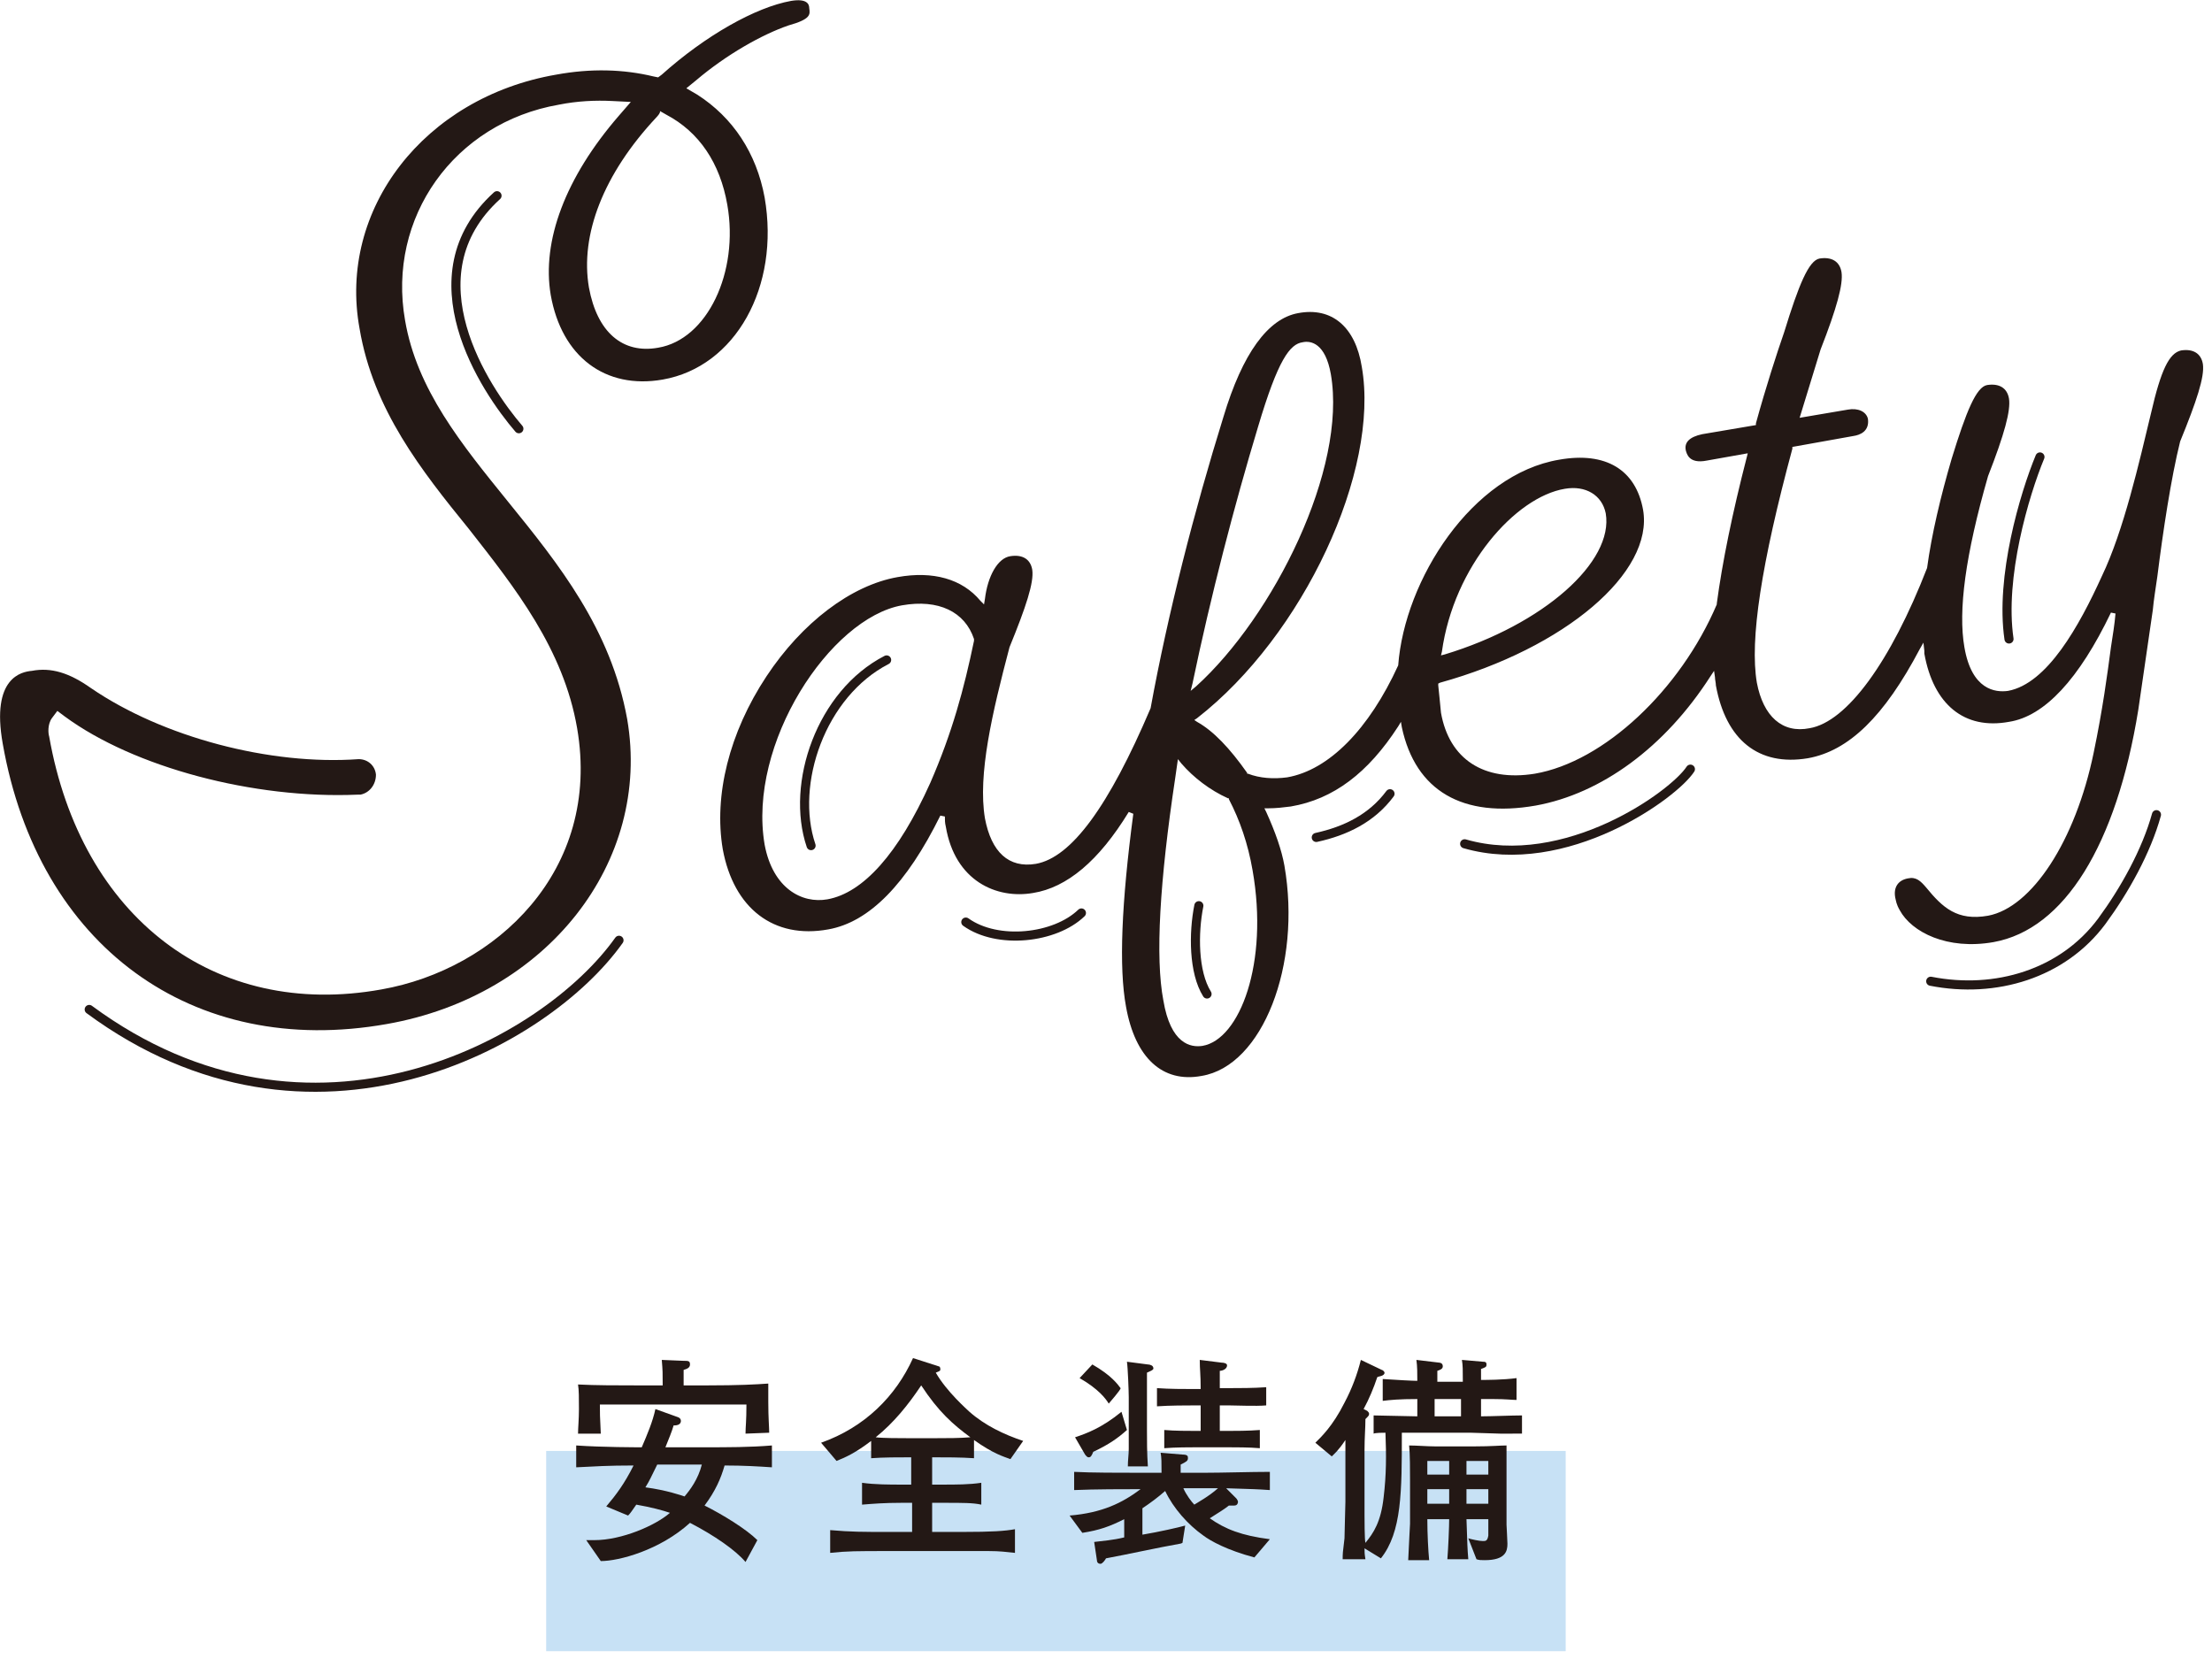
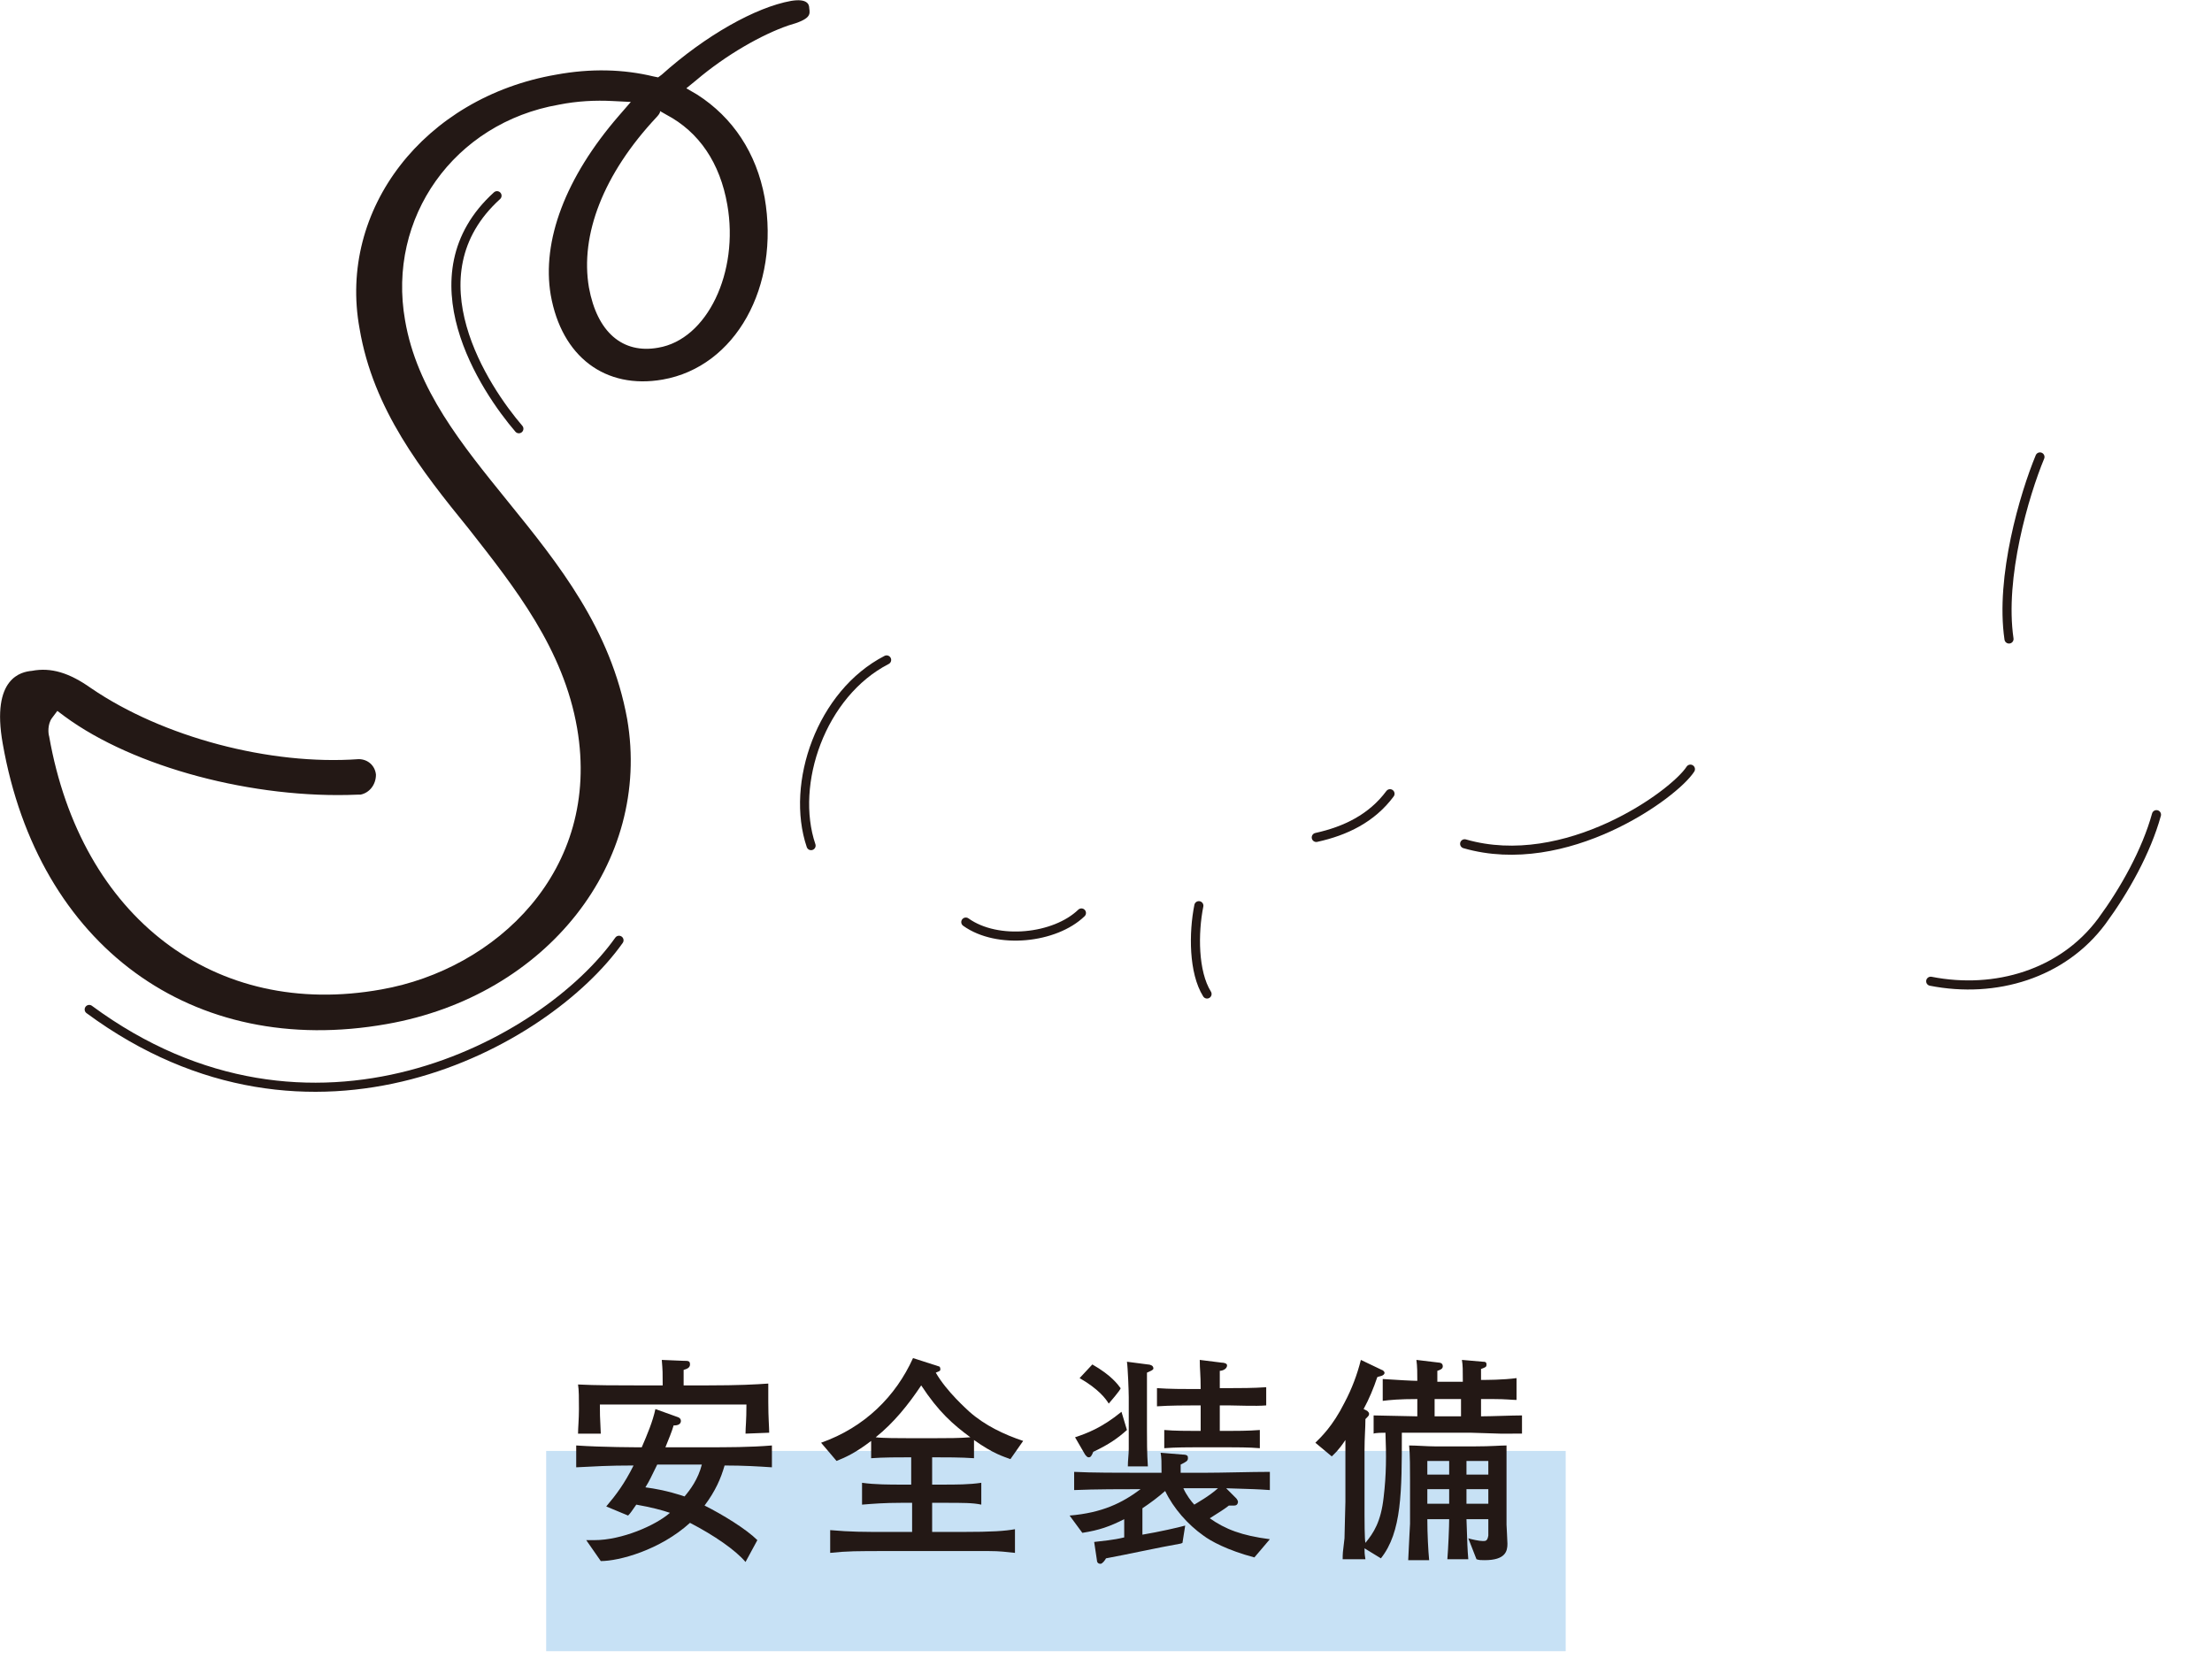
<svg xmlns="http://www.w3.org/2000/svg" version="1.1" id="safety" x="0px" y="0px" viewBox="0 0 243 183" style="enable-background:new 0 0 243 183;" xml:space="preserve">
  <style type="text/css">
	.st0{fill:#231815;}
	.st1{fill:none;stroke:#231815;stroke-linecap:round;stroke-miterlimit:10;}
	.st2{fill:#C7E1F5;}
	.st3{fill:none;}
</style>
  <g>
    <path class="st0" d="M42.5,112.5c-21.4,3.8-38.3-8.6-42.2-30.8c-1.3-7.3,2.1-7.9,3.2-8c2.1-0.4,4.1,0.2,6.5,1.9   c7.9,5.4,19.7,8.5,29.4,7.8c1,0,1.8,0.7,1.9,1.7c0,1.1-0.7,2-1.7,2.2c-0.1,0-0.2,0-0.3,0c-11.4,0.5-24.6-3-32.2-8.6l-0.8-0.6   l-0.6,0.8c-0.5,0.7-0.4,1.7-0.3,2c3.5,19.9,18.2,31.1,36.5,27.8c12.5-2.2,24.2-13,21.5-28.7c-1.5-8.7-6.8-15.4-11.9-21.9   c-5.2-6.4-10.5-13.1-12-22C37.1,23,46.6,10.7,61.1,8.2c3.8-0.7,7.4-0.6,10.7,0.2l0.5,0.1l0.4-0.3C77.5,3.9,83,0.8,86.9,0.1   c1.8-0.3,2,0.4,2,0.8c0.1,0.7,0.2,1.2-2.3,1.9c-2.9,1-6.8,3.2-10.1,6l-1.1,0.9l1.2,0.7c3.9,2.5,6.5,6.4,7.4,11.3   c1.7,9.8-3.2,18.6-11.2,20c-6.3,1.1-11.1-2.5-12.3-9.3c-1-5.9,1.6-12.9,7.5-19.7l1.3-1.5l-2-0.1c-1.9-0.1-3.9,0-5.9,0.4   c-11.5,2-18.9,12.4-16.9,23.7c1.3,7.6,6.2,13.6,11.3,19.9c5.6,6.9,11.3,14,13.1,23.9C71.6,94.7,60.1,109.4,42.5,112.5z M72.1,12.9   c-5.8,6.2-8.4,12.9-7.4,18.7c0.9,4.9,3.7,7.3,7.6,6.6c5.4-0.9,8.9-8.3,7.6-15.7c-0.8-4.6-3.1-8-6.7-9.9l-0.7-0.4   C72.6,12.4,72.1,12.9,72.1,12.9z" />
-     <path class="st0" d="M219,103.5c-5.1,0.9-9-1.1-10.3-3.5c-0.4-0.7-0.4-1-0.5-1.4c-0.2-1.1,0.3-1.9,1.4-2.1c0.9-0.2,1.4,0.3,2,1   c1.8,2.2,3.4,3.7,6.8,3.1c4.8-0.9,9.6-8.2,11.6-17.9c1-4.8,1.5-8.6,1.9-11.6c0.2-1.3,0.4-2.5,0.5-3.7l-0.5-0.1   c-3.5,7.3-7.3,11.4-11.2,12c-4.9,0.9-8.3-1.9-9.3-7.5c0-0.1,0-0.2,0-0.3l-0.1-0.9l-0.4,0.7c-3.9,7.4-7.8,11.2-12.3,12   c-5.4,0.9-9-2-10.1-8c0-0.3-0.1-0.6-0.1-0.9l-0.1-0.7l-0.4,0.6c-5,7.8-12,12.9-19.2,14.2c-8,1.4-13.2-1.6-14.7-8.6l-0.1-0.6   l-0.3,0.5c-3.3,5.1-7.1,8-11.8,8.8c-0.8,0.1-1.6,0.2-2.5,0.2h-0.4l0.2,0.4c1,2.2,1.7,4.2,2,5.9c1.9,10.9-2.4,22-9.1,23.1   c-4.3,0.8-7.3-2-8.3-7.6c-0.8-4.3-0.5-11.4,0.8-21.2l-0.5-0.2c-3.3,5.4-6.8,8.3-10.5,8.9c-4,0.7-8.6-1.3-9.6-7.3   c-0.1-0.4-0.1-0.7-0.1-1.1l-0.5-0.1c-3.7,7.5-7.8,11.7-12.3,12.5c-6,1.1-10.4-2.3-11.6-8.8c-1-5.9,0.7-12.8,4.8-19   c3.9-5.9,9.3-10,14.4-10.9c3.9-0.7,7.1,0.2,9.1,2.6l0.4,0.4l0.1-0.6c0.3-2.5,1.4-4.5,2.8-4.7c1.3-0.2,2.2,0.3,2.4,1.5   c0.2,1.4-0.7,4.1-2.5,8.5c-1.9,7.2-3.5,14-2.7,18.8c0.7,3.7,2.6,5.5,5.6,5c3.9-0.7,8-6.3,12.6-17.1c1.9-10.4,4.8-21.7,8-32   c2.1-7,4.9-10.8,8.2-11.4c3.7-0.7,6.3,1.5,7,5.9c2,11.4-6.4,29.5-18.1,38.6l-0.3,0.2l0.3,0.2c1.8,1,3.6,2.9,5.5,5.6V85h0.1   c1.3,0.5,2.8,0.6,4.3,0.4c4.6-0.8,9-5.3,12.2-12.3c0.7-9.4,8.1-21,17.7-22.6c5.1-0.9,8.4,1.1,9.2,5.5c1.2,6.9-8.6,15.2-22.3,19   l-0.2,0.1v0.2c0.1,0.9,0.2,2,0.3,3c0.9,5.1,4.7,7.6,10.3,6.7c7.6-1.3,16-9.2,20-18.6v-0.1c0.6-4.5,1.7-9.9,3.3-16.1l0.1-0.4   l-4.5,0.8c-2,0.4-2.2-0.8-2.3-1.1c-0.2-0.9,0.4-1.5,1.8-1.8l5.9-1v-0.2c1.1-4,2.3-7.7,3.1-10c1.6-5.2,2.7-7.9,3.9-8.1   c1.3-0.2,2.2,0.3,2.4,1.5c0.2,1.3-0.5,3.9-2.3,8.5l-2.3,7.5L203,45c1.1-0.2,2,0.2,2.2,1c0.2,1.4-0.9,1.8-1.6,1.9l-6.7,1.2v0.2   c-3.4,12.6-4.7,21-3.9,25.7c0.7,3.7,2.8,5.6,5.8,5c4.1-0.7,8.9-7.3,12.9-17.6c0.5-3.7,1.5-7.9,2.7-12c1.6-5.2,2.7-7.9,3.9-8.1   c1.3-0.2,2.2,0.3,2.4,1.5c0.2,1.3-0.5,3.9-2.3,8.5c-2.5,8.7-3.3,14.8-2.6,18.8c0.8,4.7,3.4,5,4.8,4.8c4.3-0.8,7.8-7.1,10.3-12.6   c2.4-5,4.1-12.5,5.4-17.9c1.1-4.8,2-6.6,3.3-6.9c1.3-0.2,2.2,0.3,2.4,1.5c0.2,1.4-0.7,4.1-2.5,8.5c-1,4-1.9,10-2.5,14.8   c-0.2,1.4-0.4,2.6-0.5,3.7l-1.6,11C232.5,92.8,226.8,102.1,219,103.5L219,103.5z M129.1,85.5c-1.7,11.3-2.2,19.7-1.3,24.4   c0.8,4.8,3,5.2,4.3,5c4.1-0.7,7.3-9.1,5.5-19.3c-0.5-2.9-1.4-5.5-2.6-7.8v-0.1h-0.1c-2-0.9-3.8-2.3-5.1-3.8l-0.4-0.5L129.1,85.5   L129.1,85.5z M99.1,66.5c-7.9,1.4-17,15.2-15.1,26.3c0.9,4.8,4.1,6.5,6.9,6c3.9-0.7,7.8-5,11.3-12.8c2.4-5.5,3.7-10.3,4.8-15.6   v-0.1v-0.1C106,67.2,103.1,65.8,99.1,66.5z M171.9,53.7c-5.4,0.9-12.2,8.5-13.5,17.9l-0.1,0.4l0.4-0.1   c10.9-3.3,18.6-10.2,17.7-15.5C176,54.4,174.2,53.3,171.9,53.7z M143.1,37.6c-1.4,0.2-2.7,1.9-4.9,9.3c-2.6,8.6-5.2,18.6-7.2,28.2   l-0.2,0.8l0.6-0.5c8.5-7.7,16.6-23.9,14.8-34.3C145.6,37.7,144,37.4,143.1,37.6L143.1,37.6z" />
  </g>
  <path class="st1" d="M9.8,110.9c24.4,18,50.2,3.7,58.2-7.6" />
  <path class="st1" d="M54.6,21.5c-9.7,8.8-1.3,21.3,2.4,25.6" />
  <path class="st1" d="M106.1,101.3c3.5,2.5,9.8,1.8,12.7-1" />
  <path class="st1" d="M144.6,92c3.2-0.7,6.1-2.1,8.1-4.8" />
  <path class="st1" d="M160.9,92.7c11.1,3.2,23-5.4,24.8-8.2" />
  <path class="st1" d="M224.1,50.2c-1.7,4.1-4.4,13.2-3.4,20" />
  <path class="st1" d="M212.1,107.8c7.1,1.4,14.5-0.8,18.8-6.6c2.5-3.4,4.9-7.7,6-11.7" />
  <path class="st1" d="M131.7,99.5c-0.6,3-0.6,7.3,0.9,9.7" />
  <path class="st1" d="M97.4,72.5c-7.2,3.7-10.6,13.6-8.3,20.4" />
  <rect x="60" y="159.4" class="st2" width="112" height="22" />
  <g>
    <path class="st0" d="M79.6,161c-0.4,1.4-1,2.8-2.2,4.4c2,1,4.6,2.6,5.8,3.8l-1.3,2.4c-1.1-1.3-3.4-2.9-6.1-4.3   c-3.3,3-7.8,4.2-9.8,4.2l-1.6-2.3c0.3,0,0.5,0,0.9,0c3,0,6.7-1.6,8.3-3c-0.9-0.3-2-0.6-3.7-0.9c-0.5,0.7-0.6,0.9-0.9,1.2l-2.4-1   c1.1-1.3,2-2.5,3-4.5c-2.8,0-4.3,0.1-6.3,0.2v-2.4c2.9,0.2,6.8,0.2,7.2,0.2c0.6-1.4,1.2-2.8,1.5-4.2l2.5,0.9c0,0,0.3,0.1,0.3,0.4   c0,0.5-0.6,0.5-0.8,0.5c-0.2,0.7-0.5,1.4-0.9,2.4h4.4c2.4,0,4.9,0,7.3-0.2v2.4C83.3,161.1,81.7,161,79.6,161L79.6,161z M81.9,157.5   c0-0.8,0.1-1.3,0.1-3.2H65.9c0,1,0,1.2,0.1,3.2h-2.5c0-0.6,0.1-1.6,0.1-2.7c0-1.2,0-2.1-0.1-2.7c1.9,0.1,4.4,0.1,6.4,0.1h2.9   c0-1.4,0-1.6-0.1-2.8l2.4,0.1c0.5,0,0.7,0,0.7,0.4s-0.4,0.5-0.7,0.6c0,1,0,1.1,0,1.7h2.7c3.3,0,5.2-0.1,6.6-0.2c0,0.5,0,1,0,2   c0,1.8,0.1,2.8,0.1,3.4L81.9,157.5L81.9,157.5z M72.2,160.9c-0.7,1.4-0.8,1.7-1.3,2.5c2.3,0.3,4,0.9,4.3,1c0.6-0.7,1.5-1.9,1.9-3.5   H72.2z" />
    <path class="st0" d="M111,160.3c-0.8-0.3-1.9-0.6-4-2.1v2c-1.4-0.1-3.2-0.1-4.6-0.1v3h1.2c1.4,0,2.9,0,4.2-0.2v2.4   c-0.9-0.2-2-0.2-4.1-0.2h-1.3v3.2h3.3c3.3,0,4.7-0.1,5.8-0.3v2.6c-1-0.1-1.6-0.2-2.9-0.2h-11c-3.5,0-4.5,0-6.4,0.2v-2.5   c2.3,0.2,3.6,0.2,6.4,0.2h2.6v-3.2H99c-1.8,0-3.1,0.1-4.3,0.2v-2.4c1.4,0.2,3.1,0.2,4.3,0.2h1.1v-3c-1.3,0-3.1,0-4.4,0.1v-1.9   c-1.7,1.3-2.8,1.8-3.8,2.2l-1.7-2c4.8-1.7,8.2-5.1,10.1-9.3l2.8,0.9c0.1,0,0.2,0.1,0.2,0.3s0,0.2-0.5,0.4c1.2,2.1,3.5,4.1,3.7,4.3   c1.7,1.5,3.8,2.5,5.9,3.2L111,160.3L111,160.3z M101.2,152.2c-1.4,2.1-3,4.1-5,5.7c0.7,0.1,2.7,0.1,3.5,0.1h3.1   c1.2,0,2.6,0,3.8-0.1C104.7,156.5,103.1,155.1,101.2,152.2z" />
    <path class="st0" d="M134.7,163.5l1.1,1.1c0.1,0.1,0.2,0.3,0.2,0.4c0,0,0,0.4-0.4,0.4c-0.1,0-0.6,0-0.6,0c-0.5,0.4-1,0.7-2.1,1.4   c1.7,1.2,3.5,1.9,6.6,2.3l-1.7,2c-3-0.8-4.8-1.8-5.6-2.4c-1.7-1.2-3.3-3-4.2-4.9c-0.8,0.7-1.6,1.3-2.5,1.9v2.9c1.8-0.3,4-0.8,4.7-1   l-0.3,1.9c0,0-0.2,0.1-0.3,0.1c-2.3,0.4-5.9,1.2-8.1,1.6c-0.1,0.2-0.4,0.6-0.6,0.6c-0.3,0-0.4-0.2-0.4-0.4l-0.3-2   c0.8-0.1,2.1-0.2,3.3-0.5v-2c-1.6,0.8-2.7,1.2-4.6,1.5l-1.4-1.9c3.6-0.3,5.8-1.4,7.8-2.9c-1.7,0-5.1,0-7.3,0.1v-2   c1.8,0.1,5.1,0.1,7.2,0.1h2.4c0-1.1,0-1.7-0.1-2.2l2.4,0.2c0.6,0,0.6,0.2,0.6,0.4c0,0.3-0.2,0.4-0.8,0.7c0,0.3,0,0.4,0,0.9h2.6   c1.9,0,5.2-0.1,7.2-0.1v2C138.1,163.6,137.8,163.6,134.7,163.5L134.7,163.5z M120.1,159.5c-0.2,0.5-0.3,0.6-0.5,0.6   s-0.3-0.2-0.4-0.3l-1.1-1.9c1.2-0.4,2.9-1,5.1-2.8l0.6,2C122.8,158,121.8,158.7,120.1,159.5z M121.8,154.2   c-0.3-0.5-1.1-1.6-3.2-2.8l1.4-1.5c2.1,1.2,2.8,2.2,3.1,2.6C123.2,152.6,121.8,154.2,121.8,154.2z M126,150.8c0,0.5,0,1.8,0,2.4   v3.9c0,1,0,2.6,0.1,4h-2.2c0-0.7,0.1-1.3,0.1-1.9c0-1.4,0-1.6,0-2.1v-3.6c0-0.6-0.1-3.3-0.2-3.9l2.3,0.3c0.2,0,0.6,0.1,0.6,0.4   C126.8,150.5,126.2,150.7,126,150.8z M135.1,154.4H134v2.8h0.9c0.7,0,2.3,0,3.5-0.1v2c-1.1-0.1-2.8-0.1-3.5-0.1h-3.5   c-0.6,0-2.3,0-3.5,0.1v-2c1.1,0.1,2.7,0.1,3.5,0.1h0.5v-2.8h-0.8c-0.7,0-2.6,0-4,0.1v-2c1.3,0.1,3.1,0.1,4,0.1h0.8   c0-1.7-0.1-2.1-0.1-3.2l2.4,0.3c0.3,0,0.6,0.1,0.6,0.3c0,0.4-0.5,0.6-0.8,0.6v1.9h1.1c0.9,0,2.7,0,4-0.1v2   C137.9,154.5,135.9,154.4,135.1,154.4z M132.3,163.5H130c0.3,0.7,0.9,1.5,1.2,1.8c0.3-0.2,1.6-0.9,2.6-1.8H132.3z" />
    <path class="st0" d="M164.8,157.5c-0.5,0-2.7-0.1-3.2-0.1H154c0,6.5,0,10.9-2.3,13.8l-1.8-1.1c0,0.4,0,0.6,0.1,1.2h-2.5   c0-0.6,0-0.7,0.2-2.3c0-0.5,0.1-3.7,0.1-4v-6.8c-0.8,1.2-1.2,1.5-1.5,1.8l-1.8-1.5c0.6-0.6,1.9-1.8,3.2-4.4   c0.8-1.5,1.4-3.1,1.8-4.7l2.3,1.1c0.1,0,0.3,0.2,0.3,0.3c0,0.4-0.7,0.4-0.8,0.5c-0.4,1.2-0.9,2.4-1.5,3.5l0.4,0.2   c0.1,0.1,0.2,0.2,0.2,0.3c0,0.2,0,0.2-0.4,0.6c0,1-0.1,2-0.1,3.4v7.1c0,0.3,0,2.8,0.1,3.1c0.9-1.1,1.7-2.3,2-5   c0.3-2.5,0.3-4.6,0.2-7.1c-0.2,0-1.1,0-1.3,0.1v-2c0.7,0,4.1,0.1,4.8,0.1v-1.9c-2,0-3,0.1-3.8,0.2v-2.4c1.5,0.1,3.3,0.2,3.8,0.2   c0-0.8,0-1.6-0.1-2.3l2.5,0.3c0,0,0.4,0,0.4,0.4c0,0.3-0.3,0.4-0.6,0.5c0,0.4,0,0.5,0,1.2h2.8c0-1.3,0-1.8-0.1-2.4l2.3,0.2   c0.2,0,0.4,0,0.4,0.3s-0.1,0.3-0.6,0.5c0,0.3,0,0.5,0,1.2c0.6,0,2.4,0,3.9-0.2v2.4c-0.5,0-1.1-0.1-2.6-0.1c-0.2,0-1.1,0-1.3,0v1.9   c1.1,0,3.4-0.1,4.5-0.1v2C166.7,157.5,165.1,157.5,164.8,157.5z M165.5,162.3v5.2c0,0.2,0.1,1.7,0.1,2.1c0,0.8-0.2,1.8-2.5,1.8   c-0.4,0-0.6,0-0.9-0.1l-0.9-2.3c0.3,0.1,1.2,0.3,1.6,0.3c0.3,0,0.5,0,0.6-0.6c0-0.2,0-0.4,0-1.8h-2.4c0.1,2.9,0.1,3.2,0.2,4.4H159   c0.1-1.2,0.2-3.6,0.2-4.4h-2.4c0,1.6,0.1,3.5,0.2,4.5h-2.3c0.1-2.2,0.2-4,0.2-4v-4.8c0-1,0-2.9-0.1-3.8c0.8,0,2,0.1,2.8,0.1h4.5   c1.7,0,2.7-0.1,3.4-0.1C165.5,160.5,165.5,162.2,165.5,162.3z M159.2,160.5h-2.4v1.5h2.4V160.5z M159.2,163.6h-2.4v1.6h2.4V163.6z    M160.5,153.7h-2.9v1.9h2.9V153.7z M163.5,160.5h-2.4v1.5h2.4V160.5z M163.5,163.6h-2.4v1.6h2.4V163.6z" />
  </g>
  <rect class="st3" width="243" height="183" />
</svg>